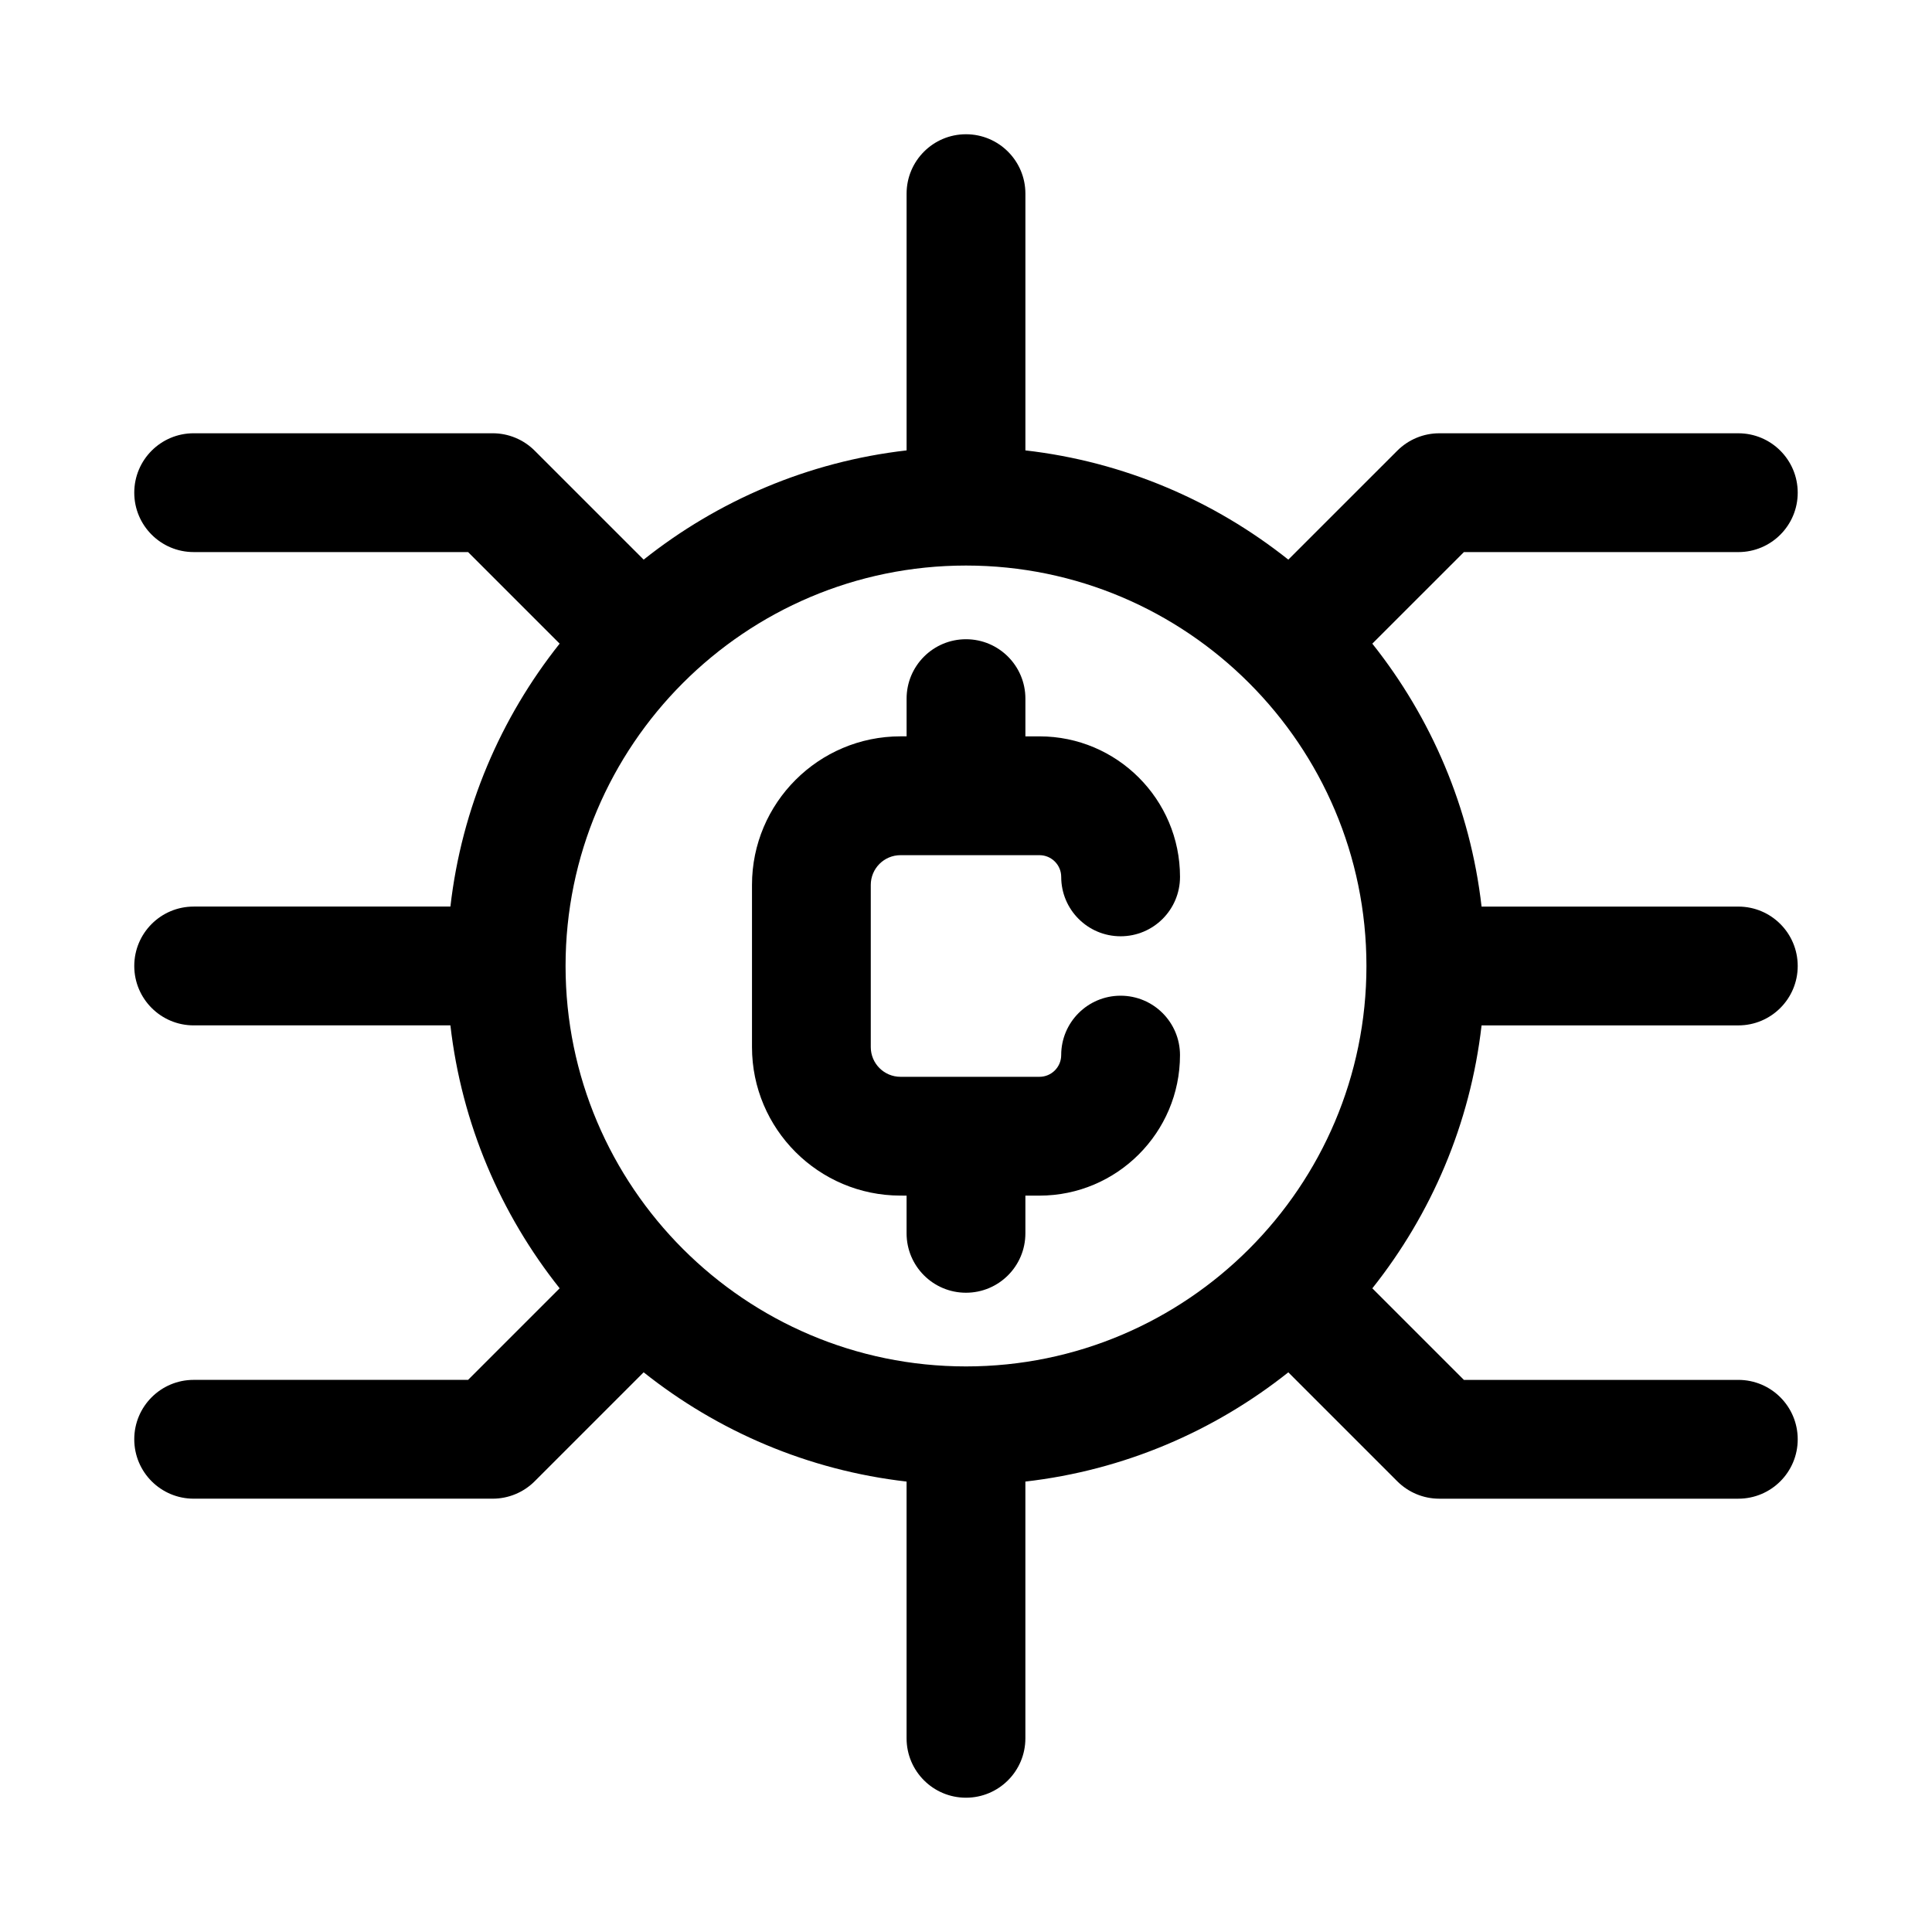
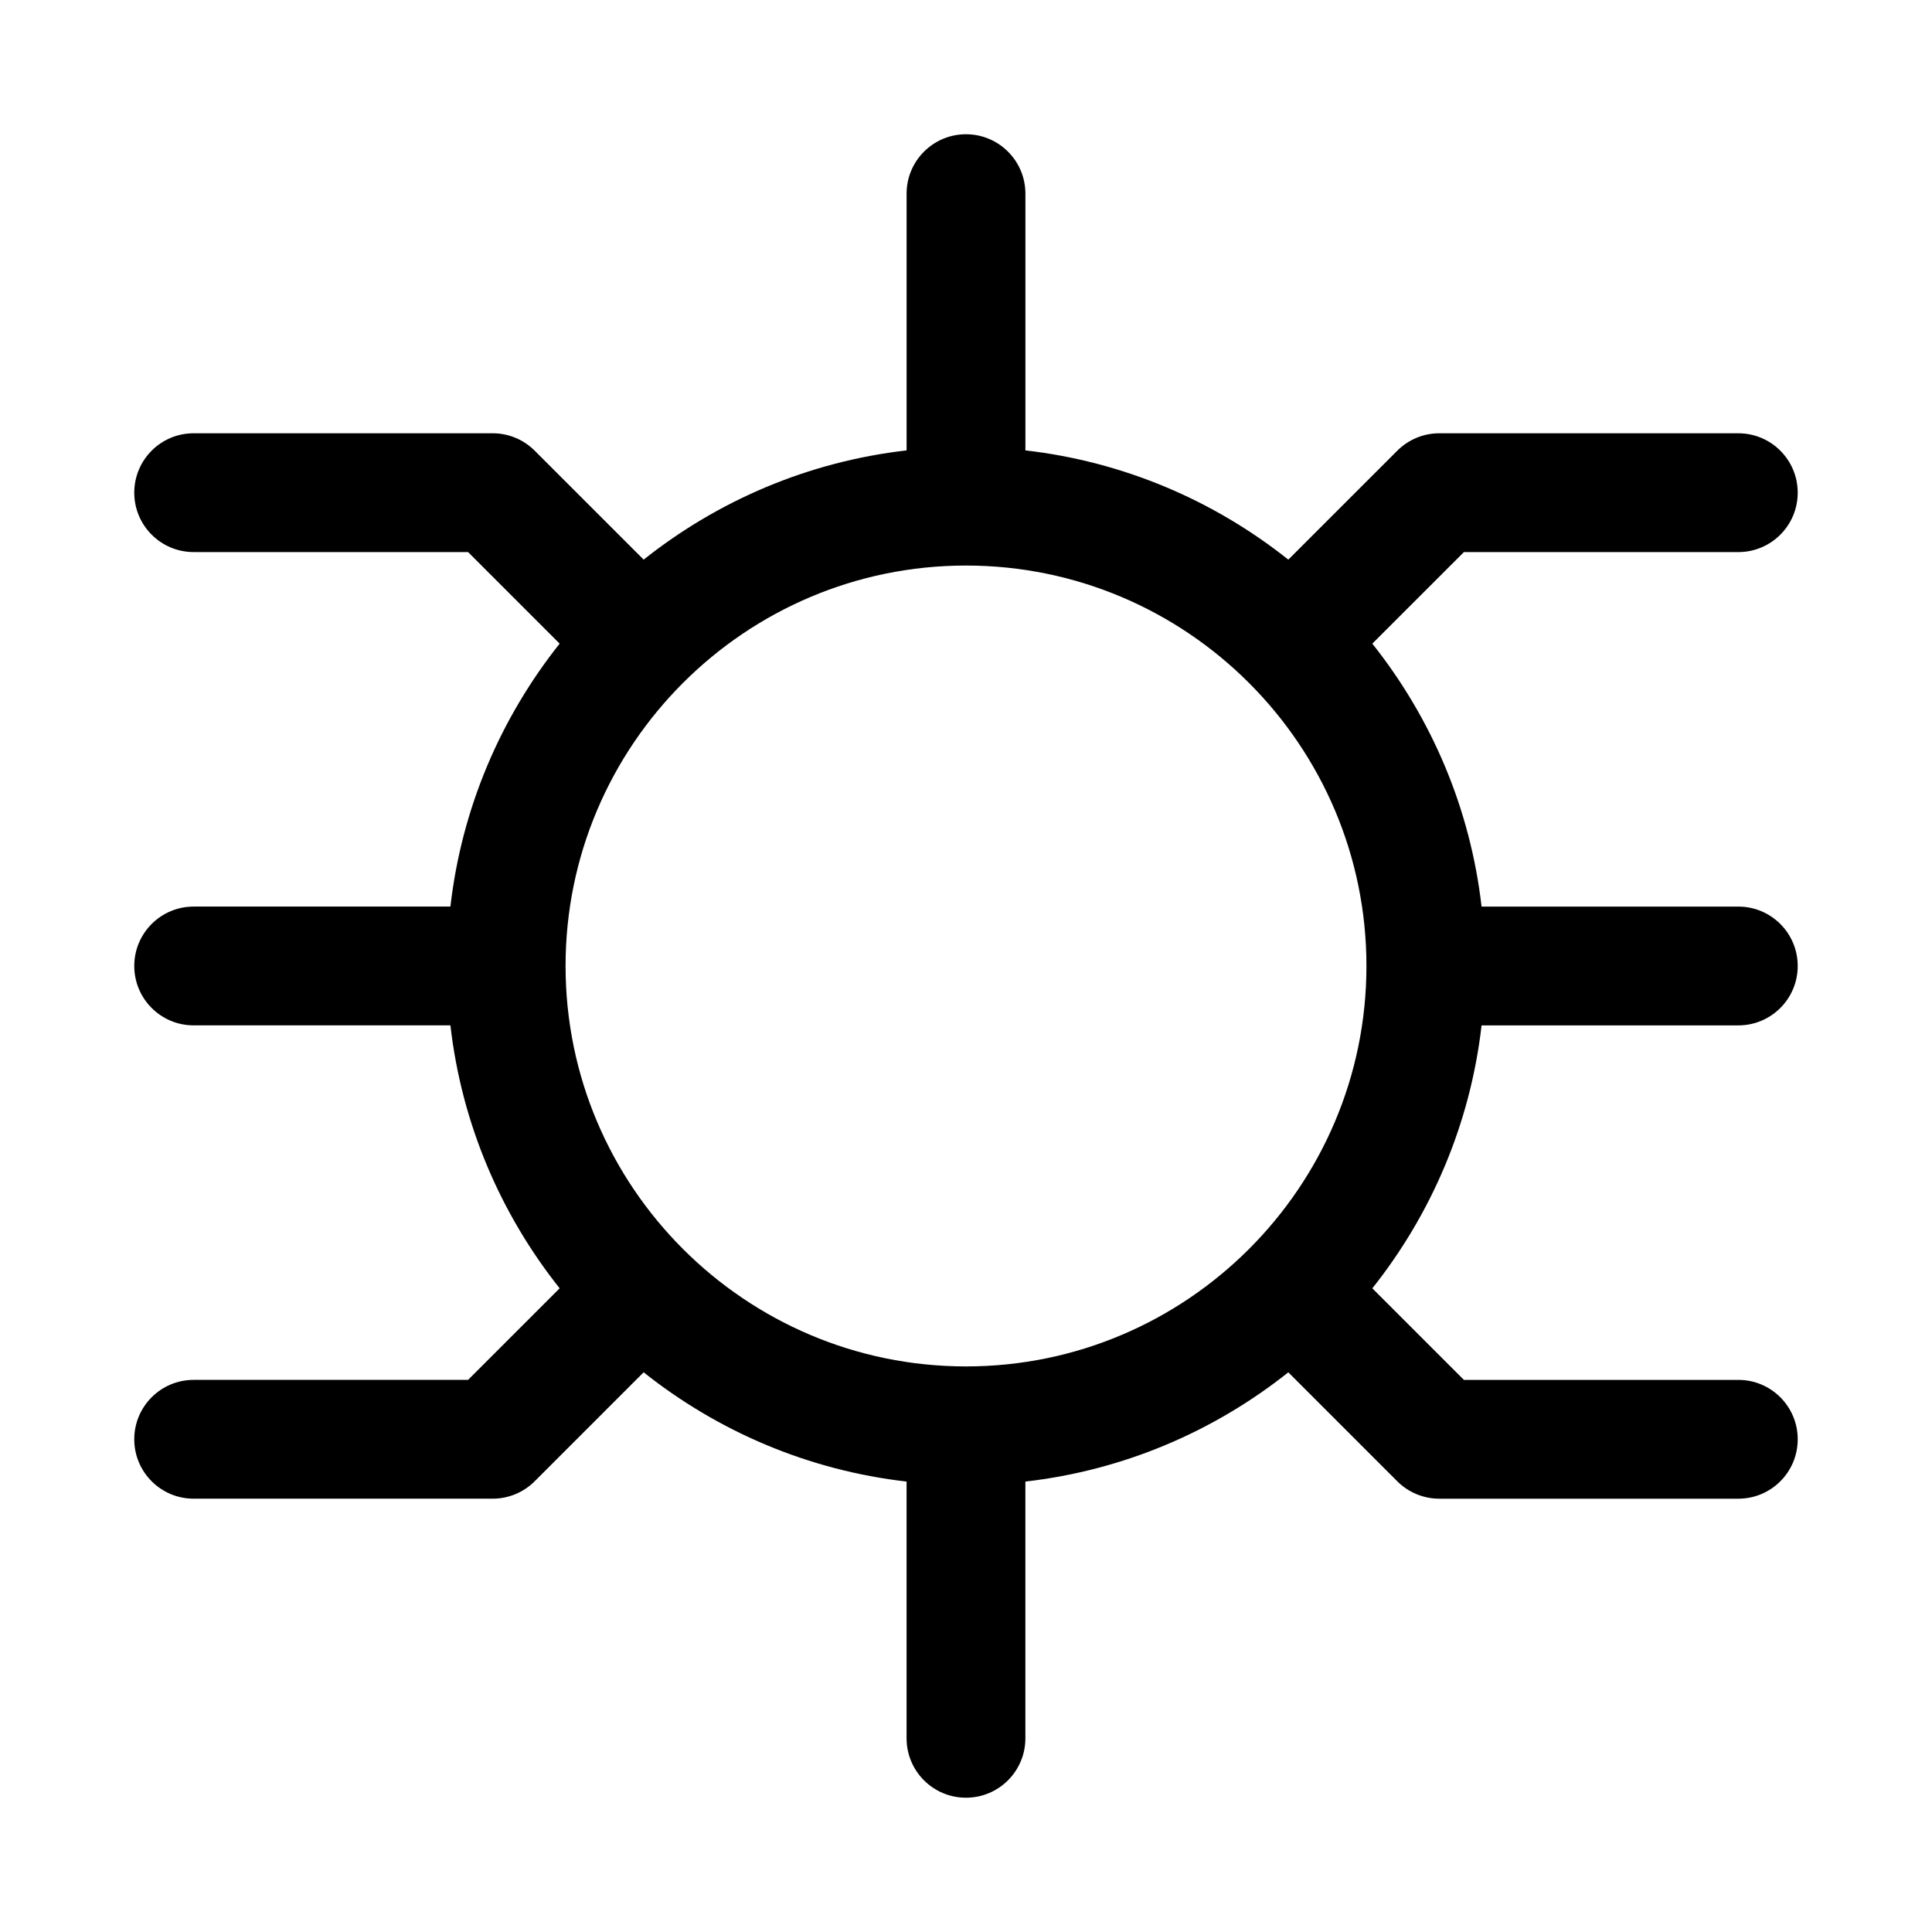
<svg xmlns="http://www.w3.org/2000/svg" fill="#000000" width="800px" height="800px" version="1.1" viewBox="144 144 512 512">
  <g>
    <path d="m604.67 415.74c8.703 0 15.742-7.051 15.742-15.742 0-8.695-7.043-15.742-15.742-15.742h-68.039c-2.996-26.156-13.359-50.066-28.953-69.68l24.266-24.262 72.727-0.004c8.703 0 15.742-7.051 15.742-15.742 0-8.695-7.043-15.742-15.742-15.742h-79.242c-4.184 0-8.18 1.66-11.133 4.613l-28.879 28.871c-19.613-15.59-43.523-25.953-69.676-28.949v-68.039c0-8.695-7.051-15.742-15.742-15.742-8.695 0-15.742 7.051-15.742 15.742v68.039c-26.152 2.996-50.066 13.359-69.68 28.949l-28.879-28.875c-2.953-2.953-6.957-4.613-11.133-4.613h-79.242c-8.695 0-15.742 7.051-15.742 15.742 0 8.695 7.051 15.742 15.742 15.742h72.723l24.266 24.266c-15.59 19.617-25.953 43.527-28.949 69.68h-68.039c-8.695 0-15.742 7.051-15.742 15.742 0 8.695 7.051 15.742 15.742 15.742h68.039c2.996 26.152 13.359 50.062 28.949 69.676l-24.262 24.266-72.727 0.004c-8.695 0-15.742 7.043-15.742 15.742 0 8.703 7.051 15.742 15.742 15.742h79.242c4.176 0 8.18-1.66 11.133-4.613l28.875-28.879c19.613 15.598 43.523 25.961 69.68 28.957v68.039c0 8.703 7.051 15.742 15.742 15.742 8.695 0 15.742-7.043 15.742-15.742v-68.039c26.152-2.996 50.066-13.359 69.68-28.949l28.875 28.875c2.953 2.953 6.949 4.613 11.133 4.613h79.246c8.703 0 15.742-7.043 15.742-15.742 0-8.703-7.043-15.742-15.742-15.742h-72.723l-24.266-24.266c15.59-19.613 25.953-43.527 28.949-69.68zm-204.67 90.375c-58.516 0-106.12-47.602-106.12-106.12-0.004-58.52 47.598-106.12 106.12-106.12 58.516 0 106.12 47.602 106.12 106.12 0 58.516-47.602 106.12-106.12 106.12z" />
-     <path d="m382.64 370.63h36.84c3.168 0 5.75 2.582 5.75 5.75 0 8.695 7.043 15.742 15.742 15.742 8.703 0 15.742-7.051 15.742-15.742 0-20.535-16.711-37.238-37.238-37.238h-3.734v-9.996c0-8.695-7.051-15.742-15.742-15.742-8.695 0-15.742 7.051-15.742 15.742v9.992h-1.613c-21.703 0-39.359 17.66-39.359 39.359v42.988c0 21.711 17.66 39.359 39.359 39.359l1.609 0.004v9.996c0 8.703 7.051 15.742 15.742 15.742 8.695 0 15.742-7.043 15.742-15.742v-9.992h3.734c20.527 0 37.238-16.711 37.238-37.238 0-8.695-7.043-15.742-15.742-15.742-8.703 0-15.742 7.051-15.742 15.742 0 3.168-2.582 5.75-5.75 5.75h-36.84c-4.344 0-7.871-3.535-7.871-7.871v-42.988c0.004-4.348 3.531-7.875 7.875-7.875z" />
  </g>
</svg>